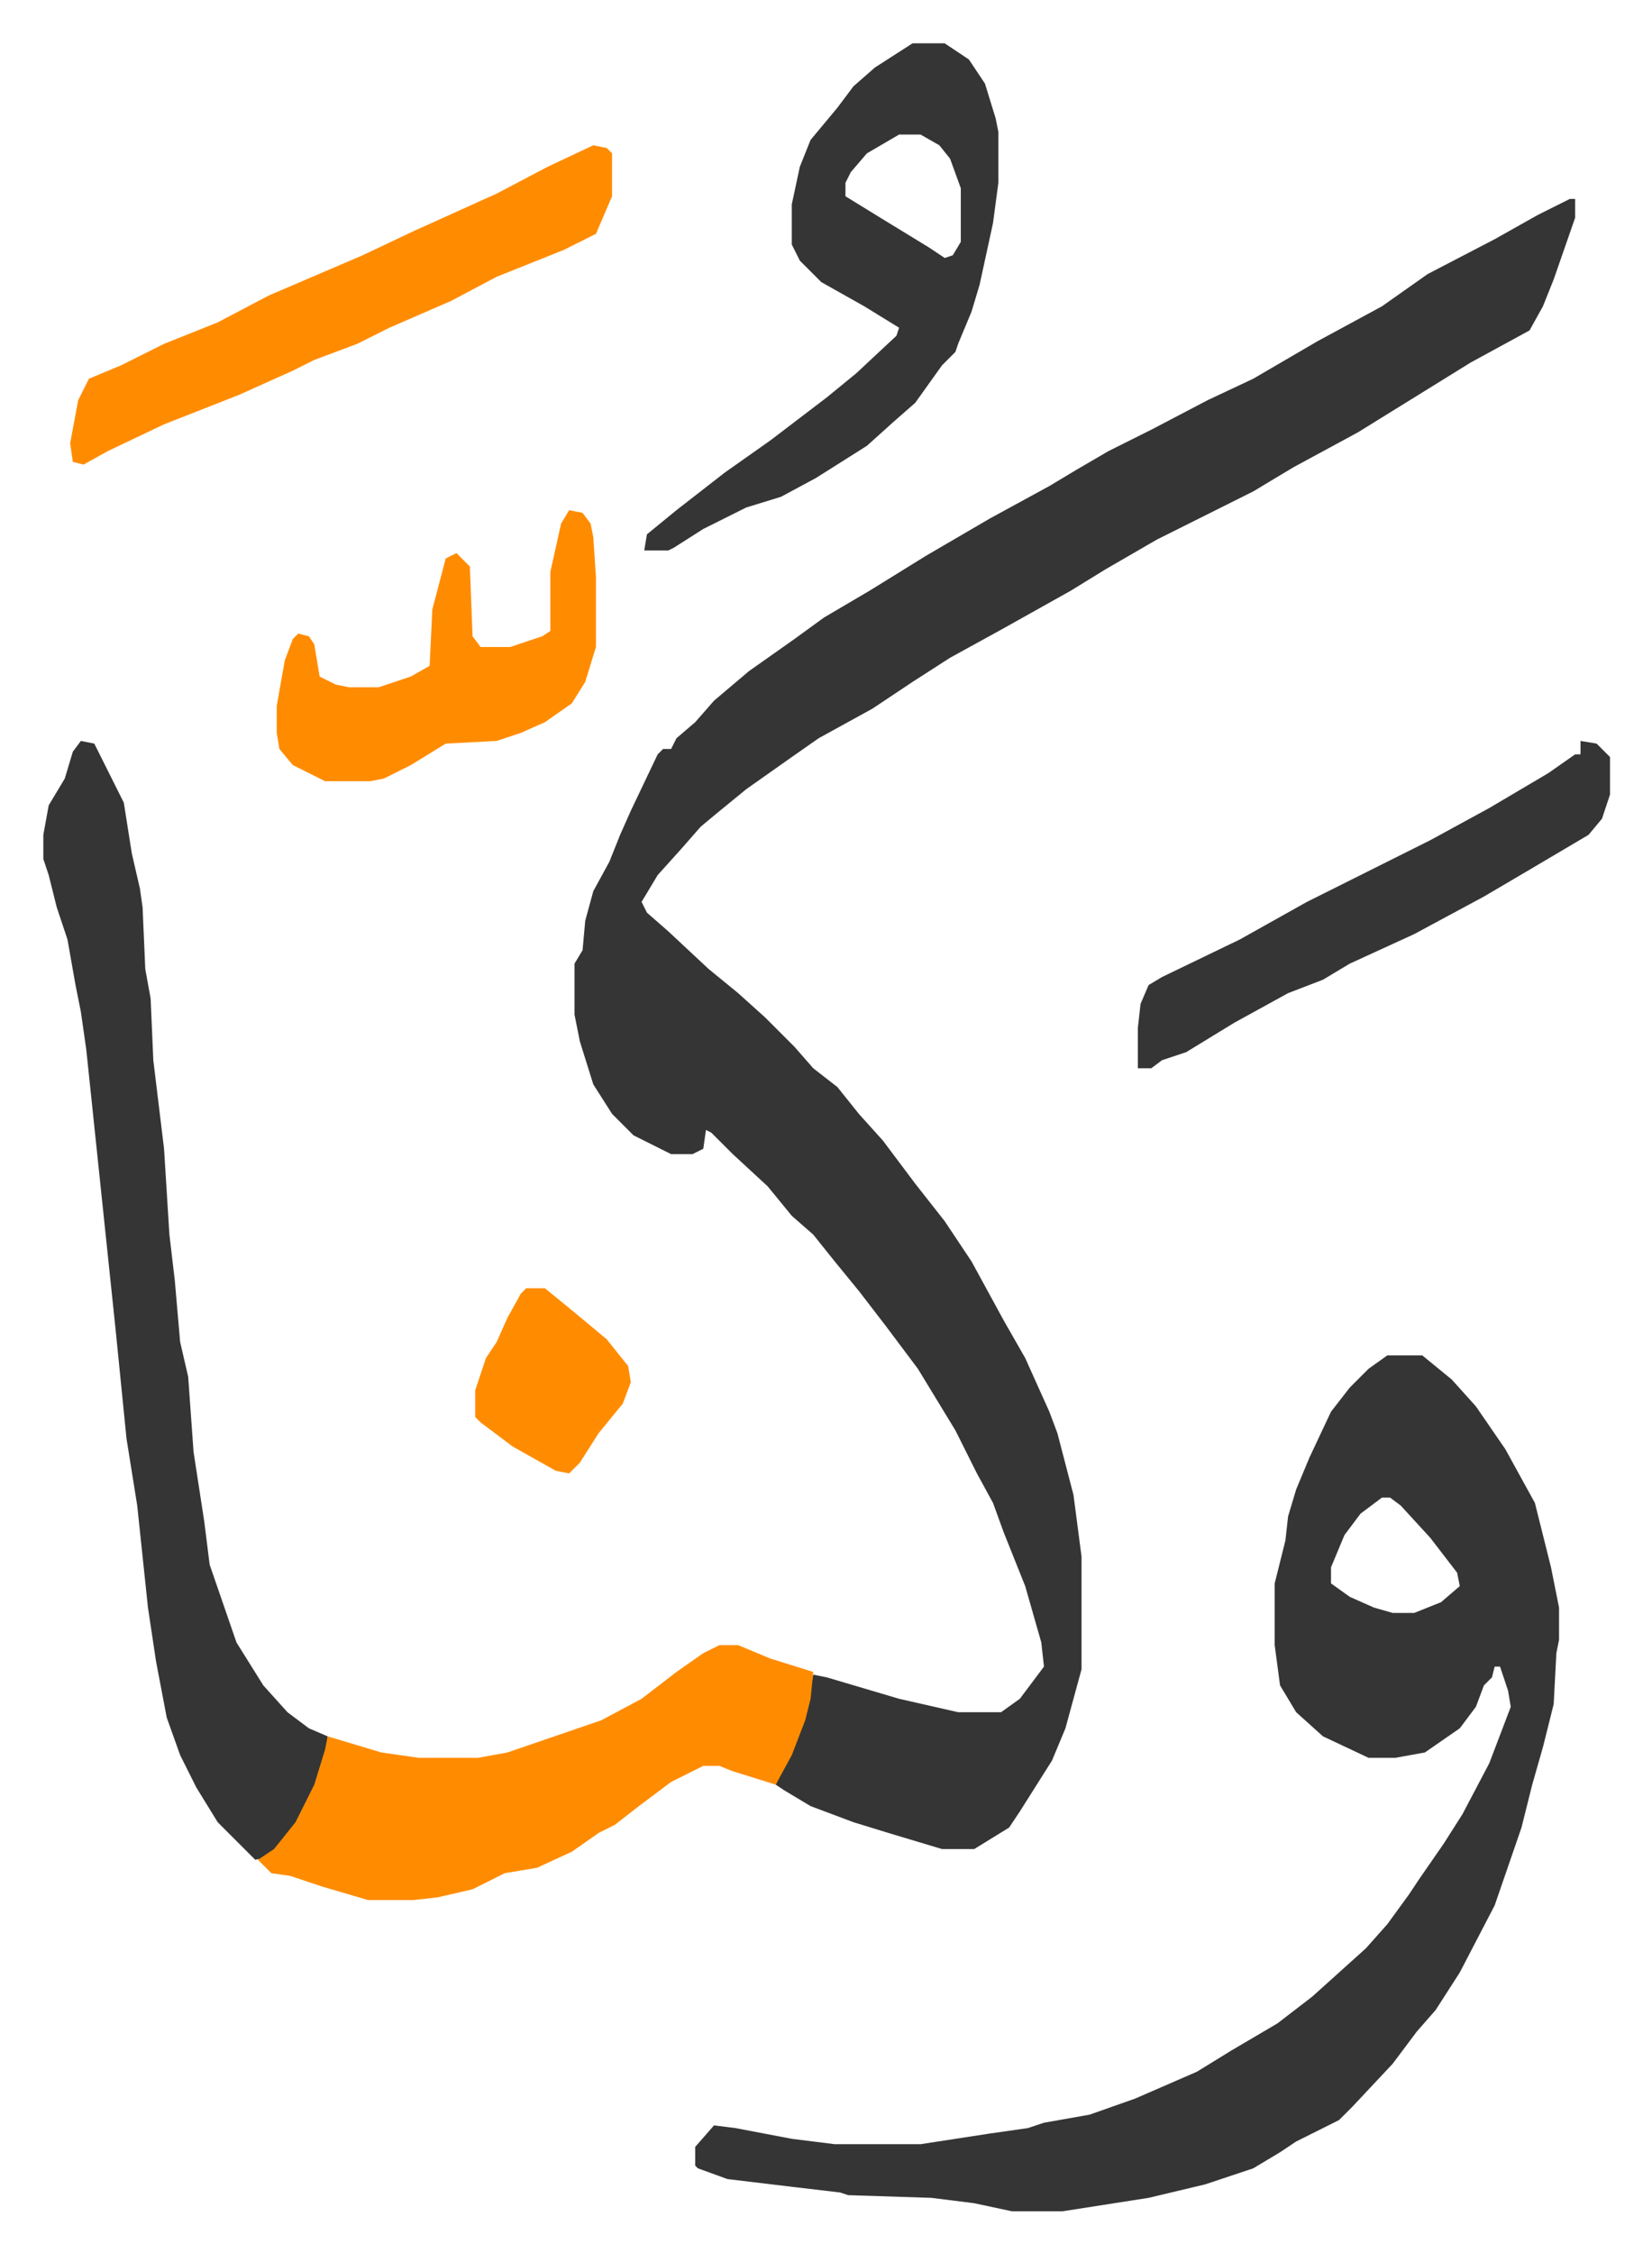
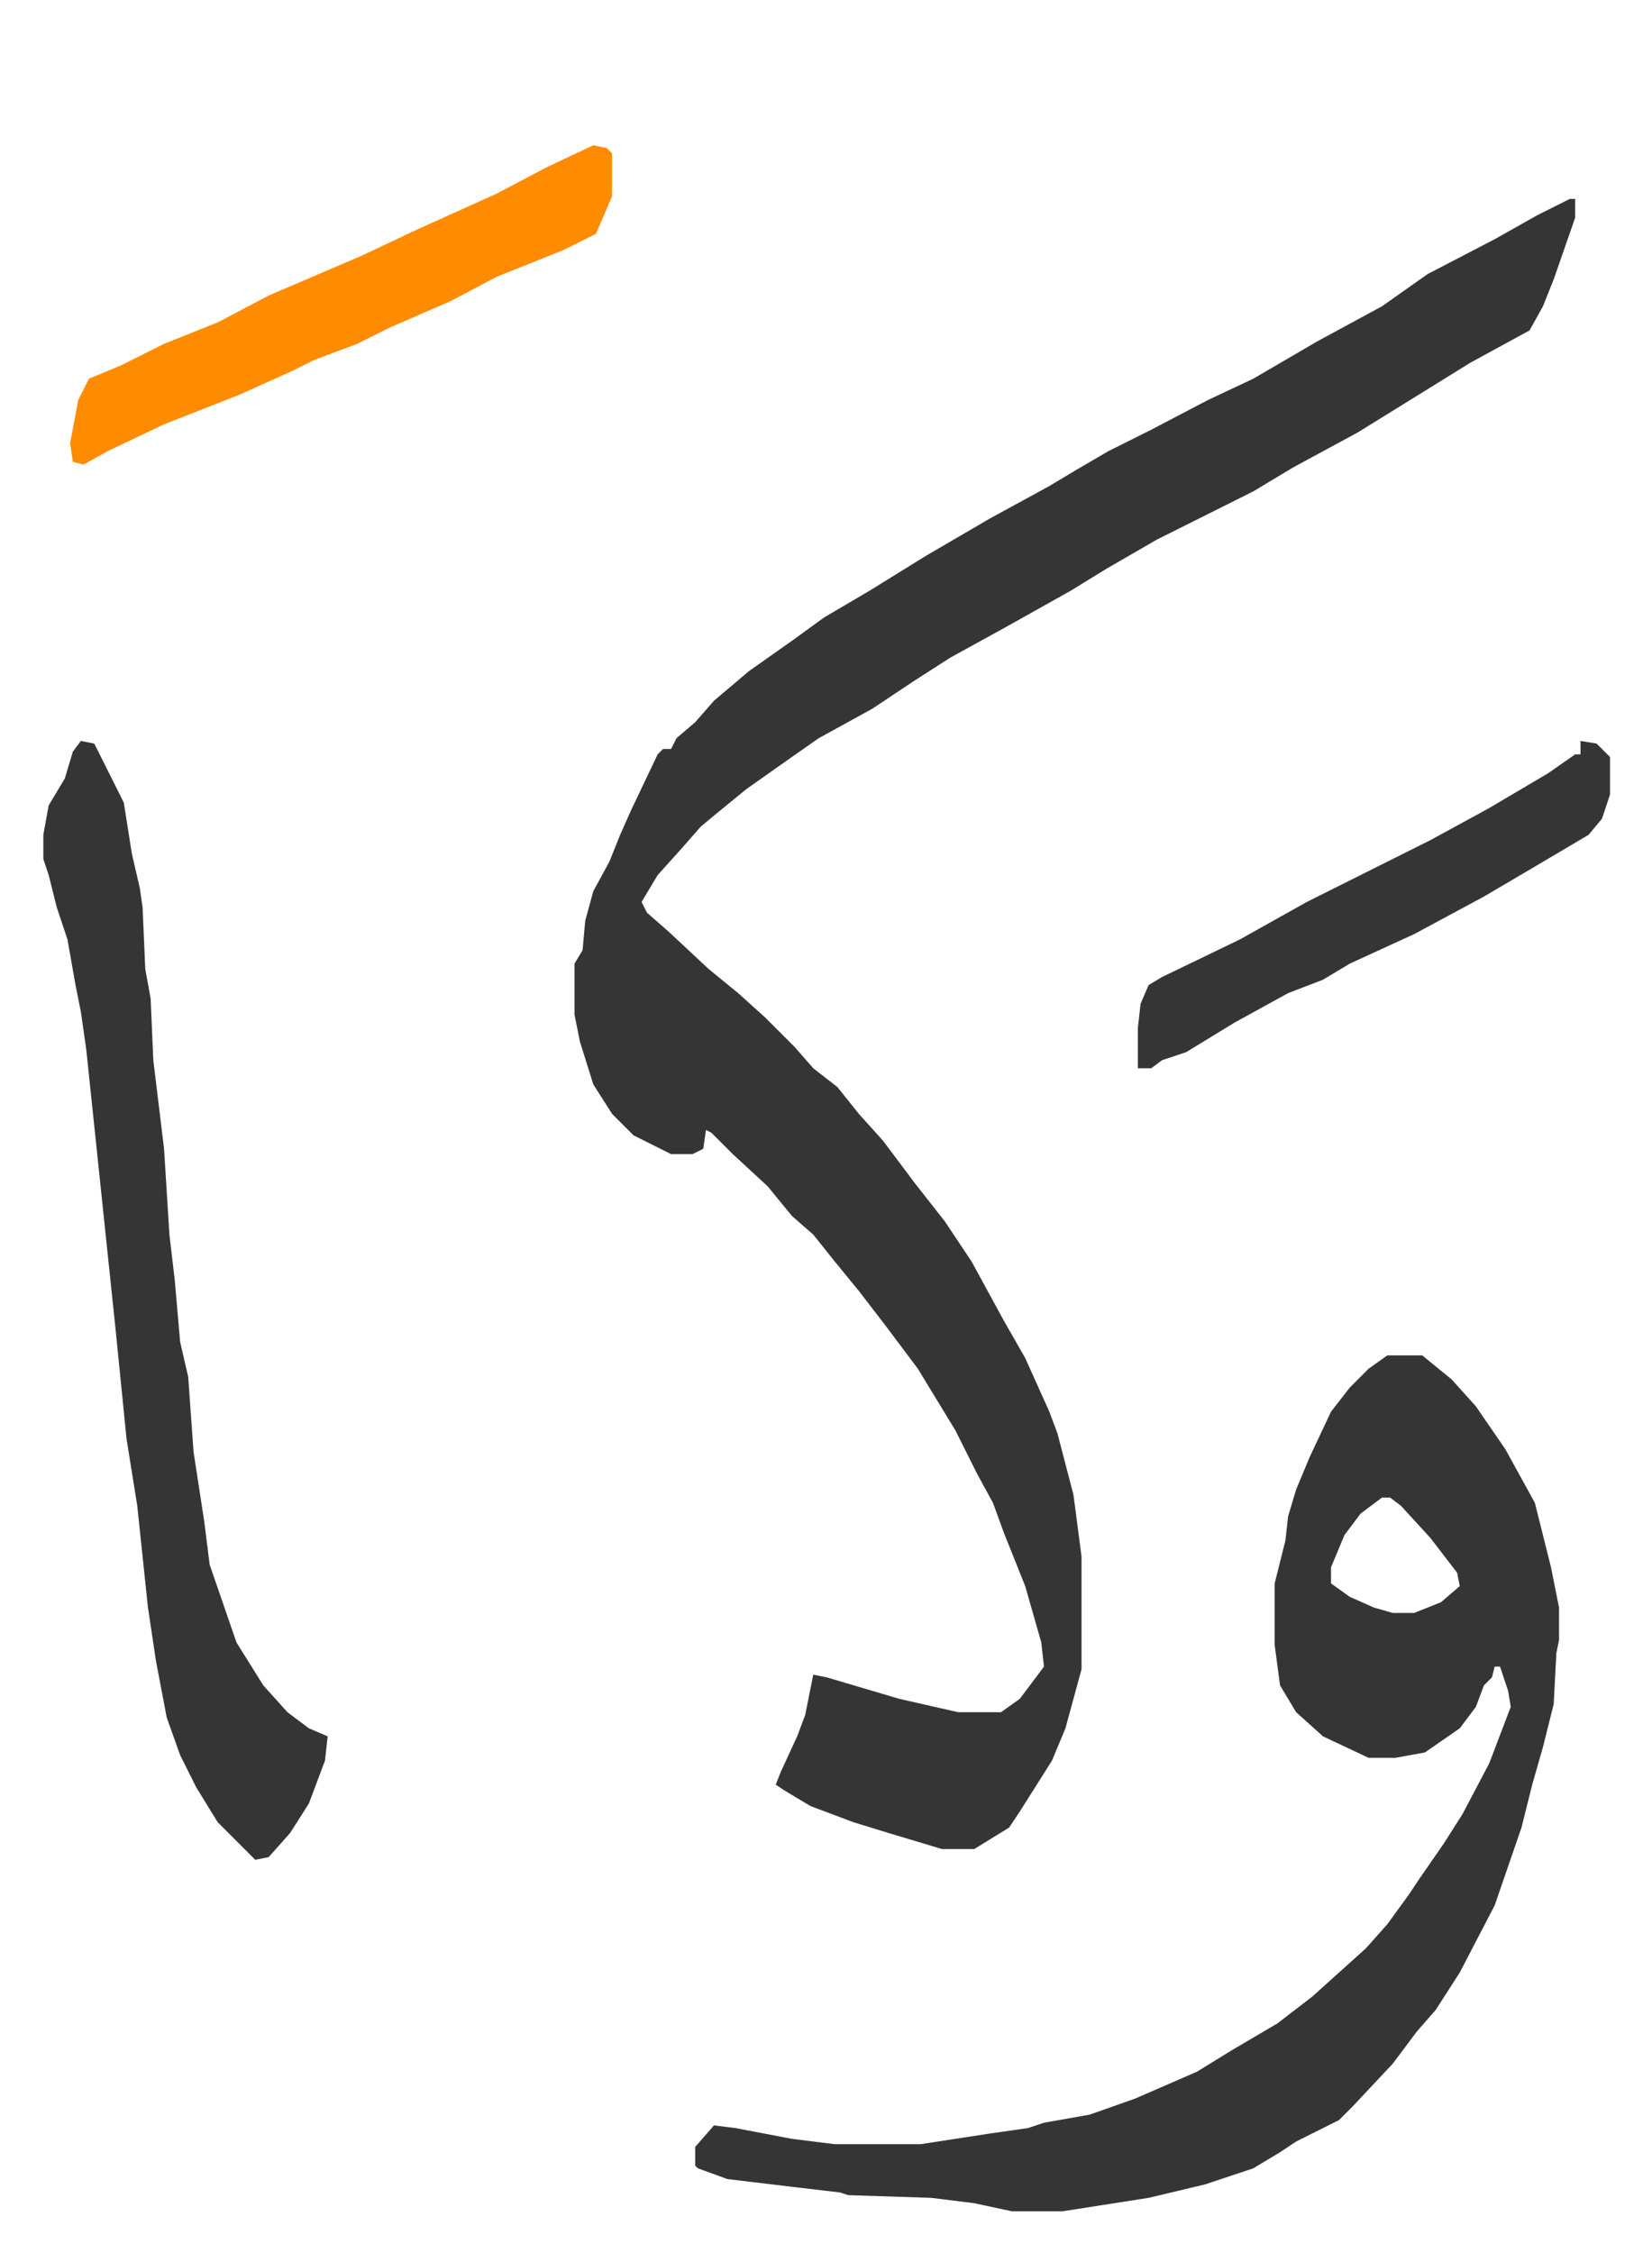
<svg xmlns="http://www.w3.org/2000/svg" role="img" viewBox="-16.15 273.85 615.80 839.80">
  <path fill="#353535" id="rule_normal" d="M569 348h2v7l-8 23-4 10-5 9-22 12-21 13-21 13-24 13-15 9-16 8-20 10-19 11-13 8-25 14-20 11-14 9-15 10-20 11-10 7-17 12-11 9-6 5-7 8-9 10-6 10 2 4 8 7 15 14 11 9 10 9 11 11 7 8 9 7 8 10 9 10 12 16 11 14 10 15 12 22 8 14 9 20 3 8 6 23 3 23v42l-6 22-5 12-12 19-4 6-13 8h-12l-20-6-13-4-16-6-10-6-3-2 2-5 6-13 3-8 3-15 5 1 27 8 22 5h16l7-5 9-12-1-9-6-21-8-20-4-11-6-11-8-16-14-23-12-16-10-13-9-11-8-10-8-7-9-11-13-12-8-8-2-1-1 7-4 2h-8l-14-7-8-8-7-11-5-16-2-10v-19l3-5 1-11 3-11 6-11 4-10 4-9 10-21 2-2h3l2-4 7-6 7-8 13-11 17-12 11-8 17-10 21-13 24-14 22-12 10-6 12-7 16-8 21-11 17-8 24-14 24-13 17-12 25-13 16-9z" />
  <path fill="#353535" id="rule_normal" d="M501 779h13l11 9 9 10 11 16 11 20 6 24 3 15v12l-1 5-1 19-4 16-4 14-4 16-10 29-13 25-9 14-7 8-9 12-15 16-5 5-16 8-6 4-10 6-18 6-21 5-32 5h-19l-14-3-16-2-31-1-3-1-17-2-25-3-11-4-1-1v-7l7-8 8 1 21 4 16 2h32l26-4 14-2 6-2 17-3 17-6 23-10 13-8 17-10 13-10 10-9 10-9 8-9 8-11 4-6 9-13 7-11 10-19 8-21-1-6-3-9h-2l-1 4-3 3-3 8-6 8-13 9-11 2h-10l-17-8-10-9-6-10-2-15v-23l4-16 1-9 3-10 5-12 8-17 7-9 7-7zm-2 53l-8 6-6 8-5 12v6l7 5 9 4 7 2h8l10-4 7-6-1-5-10-13-11-12-4-3zM14 550l5 1 8 16 3 6 3 19 3 13 1 7 1 23 2 11 1 23 4 33 2 32 2 17 2 23 3 13 2 28 4 26 2 16 10 29 10 16 9 10 8 6 7 3-1 9-6 16-7 11-8 9-5 1-14-14-8-13-6-12-5-14-4-21-3-20-4-38-4-25-4-40-11-105-2-14-2-10-3-17-4-12-3-12-2-6v-9l2-11 6-10 3-10z" />
-   <path fill="#ff8c00" id="rule_ghunnah_2_wowels" d="M252 887h7l12 5 16 5-1 10-2 8-5 13-6 11-16-5-5-2h-6l-12 6-12 9-9 7-6 3-10 7-13 6-12 2-12 6-13 3-9 1h-17l-17-5-12-4-7-1-5-5 6-4 8-10 7-14 4-13 1-5 20 6 14 2h22l11-2 35-12 15-8 13-10 10-7z" />
-   <path fill="#353535" id="rule_normal" d="M324 290h12l9 6 6 9 4 13 1 5v19l-2 15-5 23-3 10-5 12-1 3-5 5-10 14-8 7-10 9-19 12-13 7-13 4-16 8-11 7-2 1h-9l1-6 11-9 18-14 17-12 21-16 11-9 15-14 1-3-13-8-16-9-8-8-3-6v-15l3-14 4-10 10-12 6-8 8-7zm-5 34l-12 7-6 7-2 4v5l13 8 18 11 6 4 3-1 3-5v-20l-4-11-4-5-7-4z" />
  <path fill="#ff8c00" id="rule_ghunnah_2_wowels" d="M205 328l5 1 2 2v16l-6 14-12 6-25 10-17 9-23 10-12 6-16 6-8 4-20 9-28 11-21 10-9 5-4-1-1-7 3-16 4-8 12-5 16-8 20-8 19-10 35-15 19-9 31-14 19-10z" />
  <path fill="#353535" id="rule_normal" d="M573 550l6 1 5 5v14l-3 9-5 6-22 13-17 10-26 14-24 11-10 6-13 5-20 11-18 11-9 3-4 3h-5v-15l1-9 3-7 5-3 29-14 25-14 46-23 22-12 22-13 10-7h2z" />
-   <path fill="#ff8c00" id="rule_ghunnah_2_wowels" d="M196 464l5 1 3 4 1 5 1 15v26l-4 13-5 8-10 7-9 4-9 3-19 1-13 8-10 5-5 1h-17l-12-6-5-6-1-6v-10l3-17 3-8 2-2 4 1 2 3 2 12 6 3 5 1h11l12-4 7-4 1-21 5-19 4-2 5 5 1 26 3 4h11l12-4 3-2v-22l4-18zm-16 290h7l11 9 12 10 8 10 1 6-3 8-9 11-7 11-4 4-5-1-16-9-12-9-2-2v-10l4-12 4-6 4-9 5-9z" />
</svg>